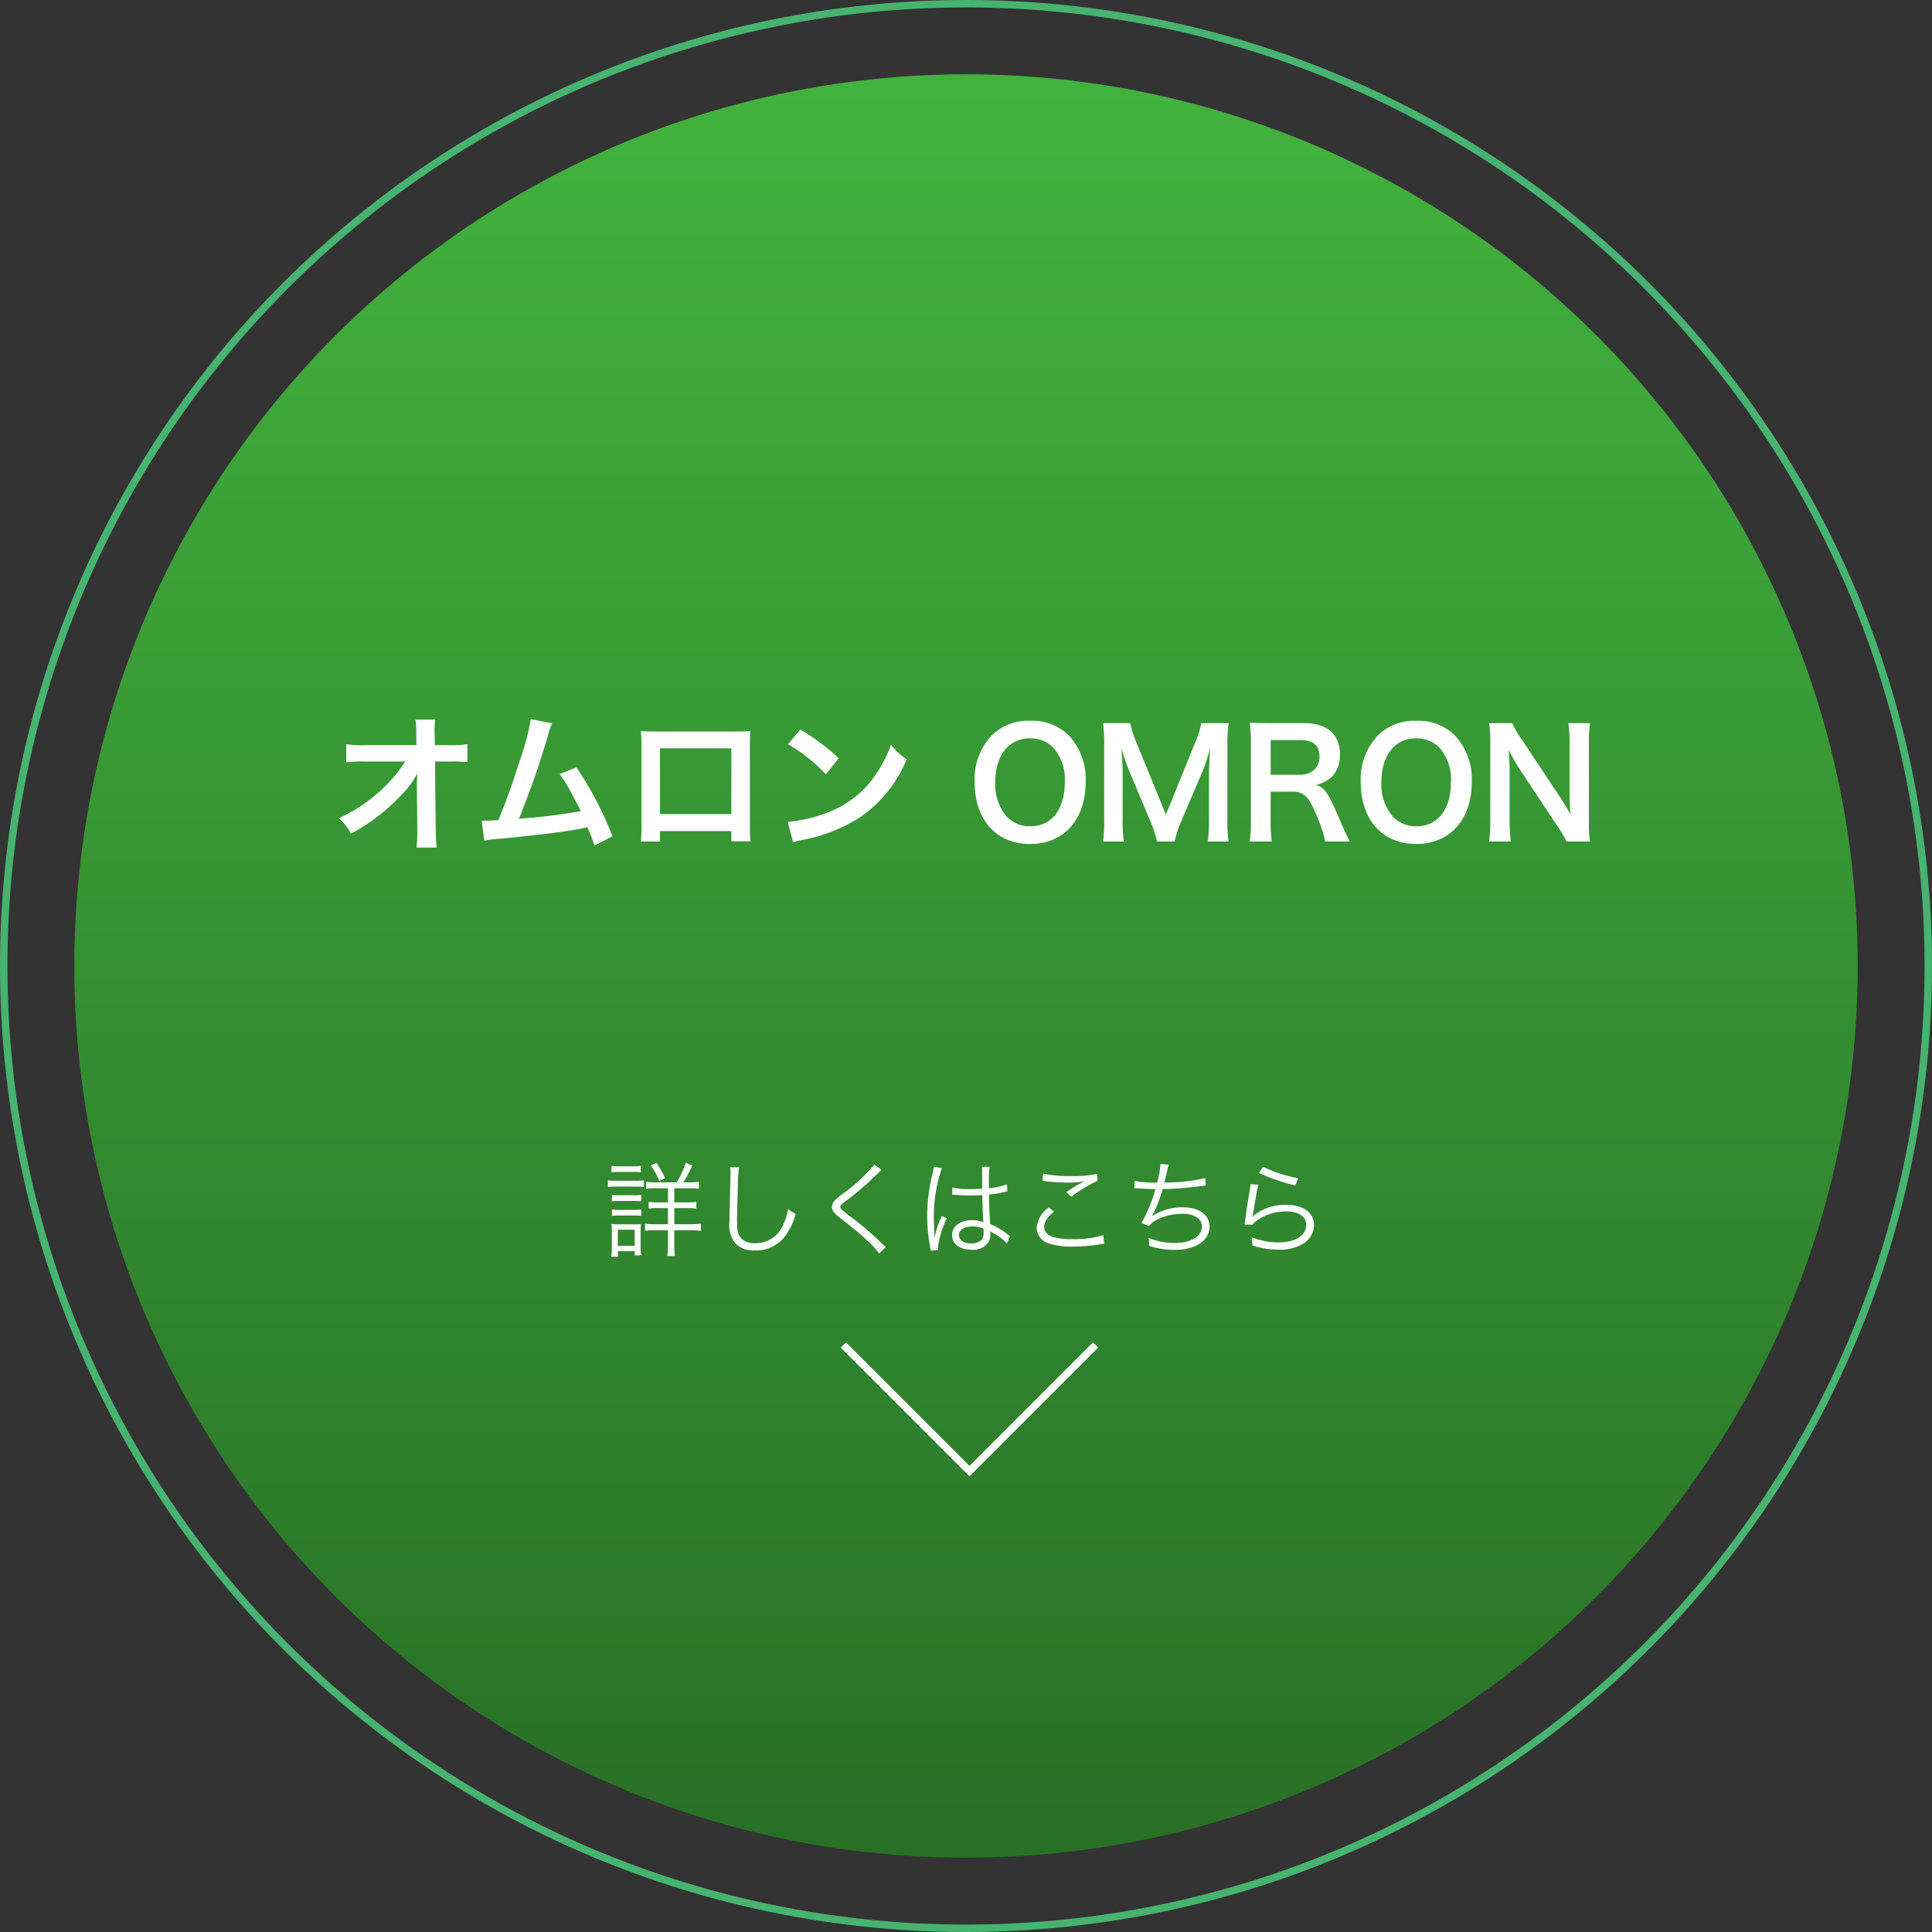
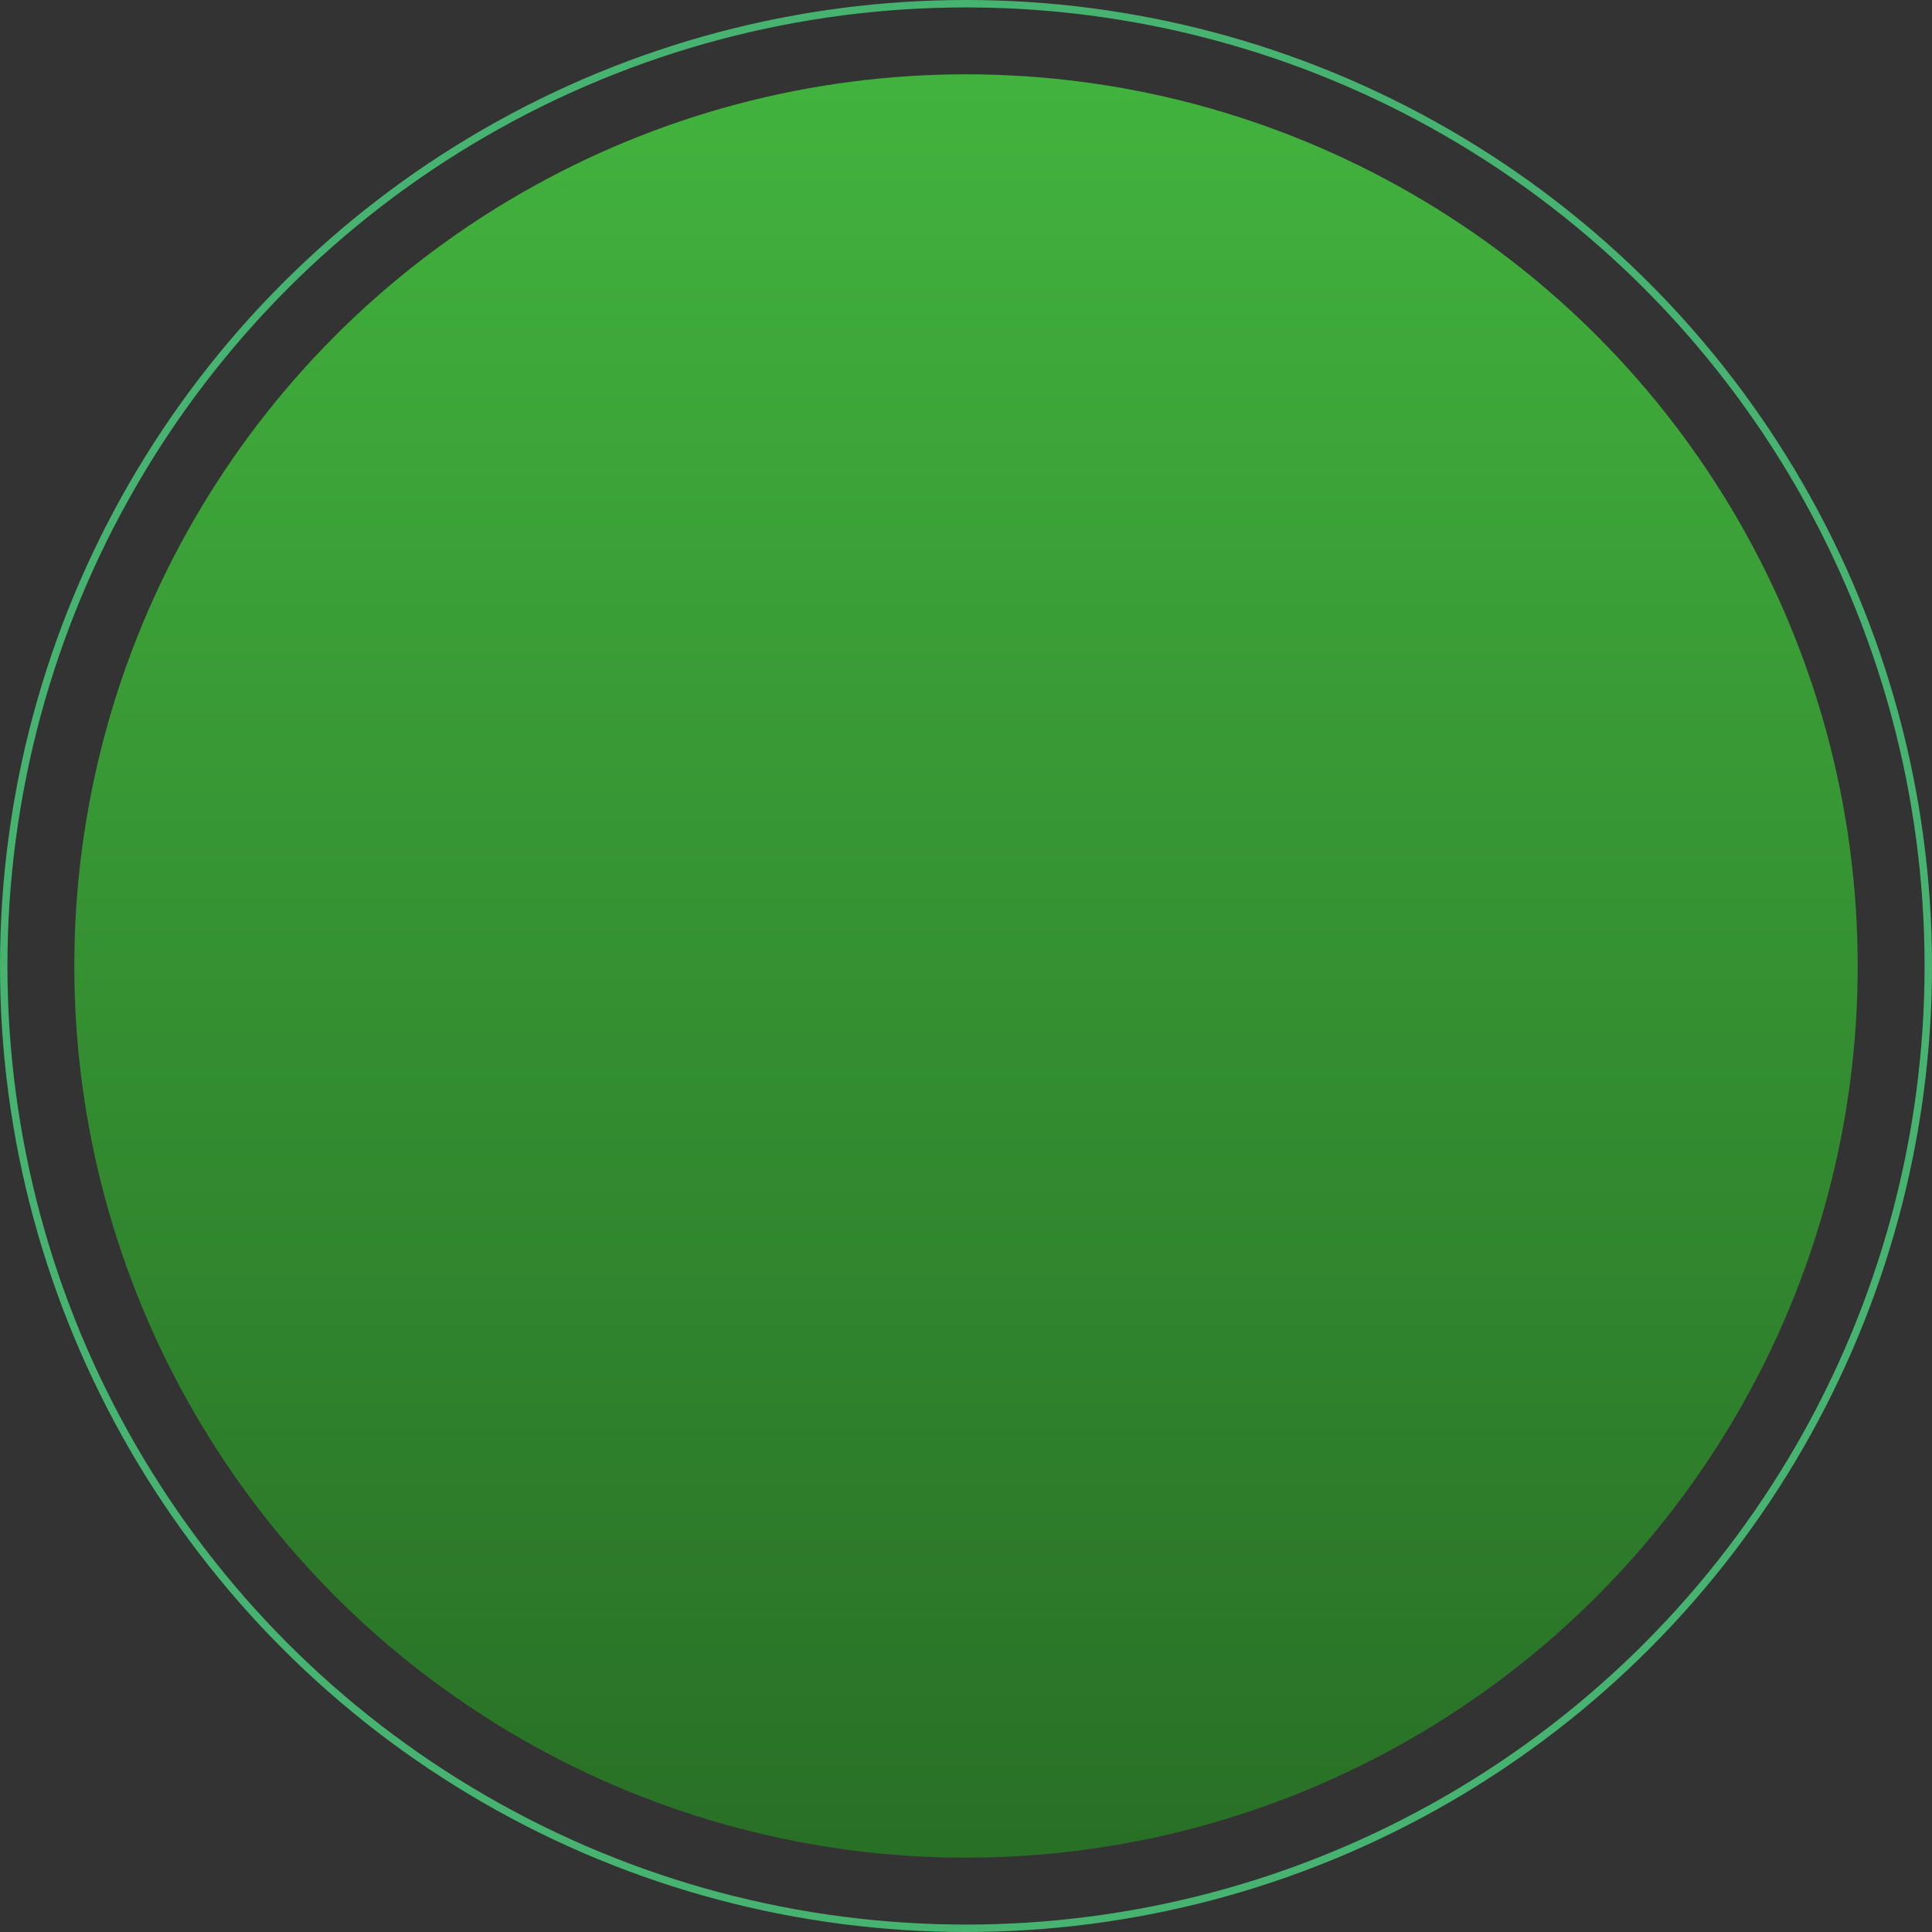
<svg xmlns="http://www.w3.org/2000/svg" width="260" height="260" viewBox="0 0 260 260">
  <rect x="0" y="0" width="260" height="260" fill="#333333" stroke="none" />
  <defs>
    <linearGradient id="linear-gradient" x1="0.5" x2="0.5" y2="1" gradientUnits="objectBoundingBox">
      <stop offset="0" stop-color="#42b33e" />
      <stop offset="1" stop-color="#286f26" />
    </linearGradient>
  </defs>
  <g id="index_maker2" transform="translate(-679 -2258)">
    <g id="楕円形_12" data-name="楕円形 12" transform="translate(679 2258)" fill="none" stroke="#47b370" stroke-width="1">
      <circle cx="130" cy="130" r="130" stroke="none" />
      <circle cx="130" cy="130" r="129.5" fill="none" />
    </g>
    <circle id="楕円形_13" data-name="楕円形 13" cx="120" cy="120" r="120" transform="translate(689 2268)" fill="url(#linear-gradient)" />
-     <path id="パス_346" data-name="パス 346" d="M-73.9-7.2l.06,5.98v.36a12.734,12.734,0,0,1-.12,1.92h2.72c-.06-.56-.1-1.32-.12-2.3l-.1-9.28h2.06a20.565,20.565,0,0,1,2.3.08v-2.42a11.372,11.372,0,0,1-2.36.14h-2.02l-.04-1.62v-.12a12.832,12.832,0,0,1,.08-1.7h-2.64a14.418,14.418,0,0,1,.1,1.84l.02,1.6h-6.92a11.622,11.622,0,0,1-2.52-.14v2.44a20.834,20.834,0,0,1,2.46-.1h5.48a19.028,19.028,0,0,1-2.68,3.3,21.285,21.285,0,0,1-6.3,4.34A5.794,5.794,0,0,1-82.78-.8a28.971,28.971,0,0,0,2.96-1.84,27.535,27.535,0,0,0,3.94-3.48,12.116,12.116,0,0,0,2.04-2.8c-.02.32-.06,1.34-.06,1.44Zm15.32-9.02a31.631,31.631,0,0,1-1.46,5.54c-1.04,3.28-1.84,5.54-2.9,8.06-.84.04-1.32.06-1.72.06h-.52l.36,2.7A10.94,10.94,0,0,1-63-.1c5.98-.58,9.3-1,11.32-1.42.46-.1.46-.1.72-.16A20.481,20.481,0,0,1-50,.8l2.42-1.26a46.782,46.782,0,0,0-4.84-9.26l-2.26.88a24.831,24.831,0,0,1,1.9,3.18c.48.9.72,1.34.94,1.82a79.043,79.043,0,0,1-8.32,1.02,118.786,118.786,0,0,0,3.96-11.4,6.122,6.122,0,0,1,.52-1.44Zm27,15.06V.22H-29a13.709,13.709,0,0,1-.08-1.74V-12.96c0-.74.02-1.14.06-1.66-.46.04-.82.06-1.68.06H-42.06c-.8,0-1.22-.02-1.7-.06a13.282,13.282,0,0,1,.08,1.68V-1.48A13.365,13.365,0,0,1-43.76.24h2.58v-1.4Zm0-2.28h-9.6V-12.3h9.6Zm7.62-9.4a21,21,0,0,1,5.1,4.06l1.72-2.18a28.326,28.326,0,0,0-5.16-3.86Zm.7,13.2A7.08,7.08,0,0,1-21.94.02a21.6,21.6,0,0,0,7.62-3,17.553,17.553,0,0,0,6.34-7.84,8.624,8.624,0,0,1-2.12-1.96,16.7,16.7,0,0,1-2.04,4,13.362,13.362,0,0,1-5.94,4.9A19.057,19.057,0,0,1-24-2.4ZM8.6-16a6.932,6.932,0,0,0-5.16,2A8.562,8.562,0,0,0,1.16-7.76C1.16-2.68,4.08.58,8.62.58S16.1-2.7,16.1-7.76A8.625,8.625,0,0,0,13.86-14,7.009,7.009,0,0,0,8.6-16ZM8.66-1.8a4.318,4.318,0,0,1-3.1-1.22A6.608,6.608,0,0,1,3.94-7.74c0-3.62,1.82-5.9,4.7-5.9a4.3,4.3,0,0,1,3.08,1.22A6.46,6.46,0,0,1,13.3-7.76C13.3-4.08,11.52-1.8,8.66-1.8ZM28.06.24a16.284,16.284,0,0,1,.88-2.66l3-7.04a24.407,24.407,0,0,0,.92-2.92c-.02.3-.08,1.32-.16,3.06v6.64A18.6,18.6,0,0,1,32.54.24h2.8a17.339,17.339,0,0,1-.16-2.92V-12.72a20.713,20.713,0,0,1,.16-2.96H31.66a11.083,11.083,0,0,1-.72,2.38L26.9-3.38,22.84-13.3a13.84,13.84,0,0,1-.74-2.38H18.44a19.839,19.839,0,0,1,.16,2.96V-2.68A18.758,18.758,0,0,1,18.44.24h2.8a18.273,18.273,0,0,1-.16-2.92V-9.24c0-.44-.08-2.08-.16-3.14a22.258,22.258,0,0,0,1.02,3.06l2.88,6.86A13.615,13.615,0,0,1,25.7.24Zm23.58,0c-.28-.54-.78-1.62-.94-1.98-1.98-4.68-2.36-5.24-3.62-5.64A4.229,4.229,0,0,0,49.3-8.54a4.112,4.112,0,0,0,1.02-2.98c0-2.64-1.74-4.16-4.78-4.16h-4.8c-1.1,0-1.72-.02-2.56-.06a17.8,17.8,0,0,1,.16,2.6V-2.36a15.651,15.651,0,0,1-.16,2.6h2.98A15.607,15.607,0,0,1,41-2.38V-6.46h2.98c1.54,0,2.24.74,3.32,3.5A16.19,16.19,0,0,1,48.34.24ZM41-8.74V-13.4h4.1c1.64,0,2.46.74,2.46,2.18a2.374,2.374,0,0,1-.64,1.76,2.7,2.7,0,0,1-1.9.72ZM60.56-16a6.932,6.932,0,0,0-5.16,2,8.562,8.562,0,0,0-2.28,6.24c0,5.08,2.92,8.34,7.46,8.34s7.48-3.28,7.48-8.34A8.625,8.625,0,0,0,65.82-14,7.009,7.009,0,0,0,60.56-16Zm.06,14.2a4.318,4.318,0,0,1-3.1-1.22A6.608,6.608,0,0,1,55.9-7.74c0-3.62,1.82-5.9,4.7-5.9a4.3,4.3,0,0,1,3.08,1.22,6.46,6.46,0,0,1,1.58,4.66C65.26-4.08,63.48-1.8,60.62-1.8ZM83.98.24a15.09,15.09,0,0,1-.16-2.58V-12.92a17.486,17.486,0,0,1,.16-2.76H81.06a17.486,17.486,0,0,1,.16,2.76V-6.2c0,.84.06,2.04.14,2.82-.44-.8-1.08-1.84-1.56-2.56l-5.06-7.62a10.969,10.969,0,0,1-1.22-2.12H70.4a16.66,16.66,0,0,1,.16,2.58V-2.78A21.638,21.638,0,0,1,70.4.24h2.92a22.135,22.135,0,0,1-.16-3V-9.32c0-.46-.04-1.36-.06-1.74-.06-.74-.06-.74-.08-1.02.48.94.98,1.8,1.36,2.4L79.54-1.9A19.926,19.926,0,0,1,80.82.24Z" transform="translate(809 2371)" fill="#fff" />
-     <path id="パス_347" data-name="パス 347" d="M-41.86-8.89a6.838,6.838,0,0,1-1.19-.07v.938a7.36,7.36,0,0,1,1.246-.07h1.694v1.9h-1.4a6.741,6.741,0,0,1-1.19-.07v.91a5.917,5.917,0,0,1,1.19-.07h1.4v2.17h-1.778a8.661,8.661,0,0,1-1.3-.07v.952a7.215,7.215,0,0,1,1.288-.07h1.792V-.5a11.291,11.291,0,0,1-.084,1.526h1.022A12.519,12.519,0,0,1-39.256-.5V-2.436h2.282a8.7,8.7,0,0,1,1.3.084v-.966a12.528,12.528,0,0,1-1.33.07h-2.254v-2.17h1.708a7.244,7.244,0,0,1,1.26.07v-.91a7.035,7.035,0,0,1-1.274.07h-1.694v-1.9h2.03a7.411,7.411,0,0,1,1.288.07V-8.96a7.161,7.161,0,0,1-1.246.07h-.868a16.253,16.253,0,0,0,1.232-2.282l-.91-.35A12.23,12.23,0,0,1-38.92-8.89Zm-5.852-1.344a7.874,7.874,0,0,1,1.064-.056h1.82a7.613,7.613,0,0,1,1.064.056v-.882a5.692,5.692,0,0,1-1.064.07h-1.82a5.692,5.692,0,0,1-1.064-.07Zm-.476,1.974a8.235,8.235,0,0,1,1.12-.056h2.688a6.176,6.176,0,0,1,1.022.056v-.91a5.715,5.715,0,0,1-1.12.07h-2.59a5.982,5.982,0,0,1-1.12-.07Zm.546,1.932a6.655,6.655,0,0,1,1.008-.056H-44.7a6.812,6.812,0,0,1,.994.056V-7.2a6.008,6.008,0,0,1-.994.056h-1.932A6.311,6.311,0,0,1-47.642-7.2Zm0,1.96a6.655,6.655,0,0,1,1.008-.056H-44.7a6.691,6.691,0,0,1,.994.056v-.868a6.34,6.34,0,0,1-.994.056h-1.932a6.311,6.311,0,0,1-1.008-.056Zm.8,5.5V.378h2.254v.56h.868A7.477,7.477,0,0,1-43.792-.2V-2.17c0-.5.014-.812.042-1.106a5.8,5.8,0,0,1-1.022.042h-1.834a9.519,9.519,0,0,1-1.12-.056,7.372,7.372,0,0,1,.07,1.176v1.89a9.382,9.382,0,0,1-.084,1.358Zm-.014-3.64h2.268V-.35h-2.268Zm6.37-6.944a14.985,14.985,0,0,0-1.176-2.058l-.77.364a8.266,8.266,0,0,1,1.162,2.086Zm8.736-1.47a4.306,4.306,0,0,1,.056.742c0,.224,0,.49-.014.91-.112,4.41-.126,4.76-.126,5.7a3.9,3.9,0,0,0,.77,2.87,3.32,3.32,0,0,0,2.632.98,4.9,4.9,0,0,0,3.948-1.75,8.517,8.517,0,0,0,1.554-3.178A3.96,3.96,0,0,1-23.94-5.32a8.317,8.317,0,0,1-.686,2.2A4.021,4.021,0,0,1-28.378-.686a2.642,2.642,0,0,1-1.75-.546,2.2,2.2,0,0,1-.658-1.68c-.014-.322-.028-.672-.028-.84,0-.63.042-2.534.1-4.214a21.585,21.585,0,0,1,.182-2.954Zm19.418-.364a22.257,22.257,0,0,1-4.1,3.836,10.818,10.818,0,0,0-1.19.952,1.355,1.355,0,0,0-.406.938c0,.476.224.784,1.008,1.4,2.044,1.6,2.6,2.058,3.542,2.926A13.216,13.216,0,0,1-11.676.686l.882-.868a3.564,3.564,0,0,1-.392-.35,41.278,41.278,0,0,0-4.48-3.822c-1.134-.882-1.246-.98-1.246-1.232,0-.2.1-.308.616-.7a40.782,40.782,0,0,0,3.22-2.646c1.456-1.4,1.568-1.5,1.722-1.624Zm10.472,4.06h.056a.643.643,0,0,1,.14.014,2.084,2.084,0,0,1,.238.014,3.671,3.671,0,0,1,.448.028C-.49-7.14.028-7.126.6-7.126c.532,0,.966-.014,1.6-.042.042,2.044.1,3.36.14,3.654a3.955,3.955,0,0,0-1.554-.28c-1.554,0-2.66.826-2.66,1.988C-1.876-.588-.854.182.77.182A2.391,2.391,0,0,0,3.108-.994a2.413,2.413,0,0,0,.168-.952,2.009,2.009,0,0,0-.028-.364.983.983,0,0,1,.126.084.9.9,0,0,0,.14.084A7.565,7.565,0,0,1,5.5-.686l.434-.98c-.154-.1-.182-.126-.35-.238A10.134,10.134,0,0,0,3.248-3.276c-.112-1.862-.14-2.576-.154-3.962a13.383,13.383,0,0,0,1.484-.224c.952-.2.952-.2.98-.2L5.516-8.61a9.542,9.542,0,0,1-2.422.518C3.08-8.4,3.08-8.624,3.08-8.778a14.324,14.324,0,0,1,.1-2.2H2.128a3.106,3.106,0,0,1,.042.574c0,1.064,0,1.064.014,2.38-.574.028-.952.042-1.5.042A9.691,9.691,0,0,1-1.834-8.2ZM2.352-2.66s.014.322.014.42A1.635,1.635,0,0,1,2.1-1.148a1.929,1.929,0,0,1-1.428.49c-.98,0-1.624-.448-1.624-1.134S-.238-2.954.854-2.954A3.616,3.616,0,0,1,2.352-2.66ZM-4.34-10.99a6.449,6.449,0,0,1-.154.882,23.721,23.721,0,0,0-.728,5.754A22.286,22.286,0,0,0-4.83-.2c.056.322.07.392.084.518l.994-.1a1.525,1.525,0,0,1-.028-.28,12.09,12.09,0,0,1,1.2-3.976l-.686-.322a1.931,1.931,0,0,1-.112.28A12.428,12.428,0,0,0-4.2-1.61l-.056-.014V-1.89c-.014-.252-.014-.28-.014-.392-.028-.644-.056-1.47-.056-1.96a19.949,19.949,0,0,1,1.078-6.566ZM10.29-9.072a3.288,3.288,0,0,1,.462.042,27.386,27.386,0,0,0,3.08.182,11.066,11.066,0,0,0,2.114-.182c-.14.084-.168.084-.266.14-.168.084-.2.1-.35.182a21.692,21.692,0,0,0-1.862,1.162l.714.574A19.939,19.939,0,0,1,17.71-9.1l-.07-.924A15.311,15.311,0,0,1,14.1-9.73a16.006,16.006,0,0,1-3.724-.336Zm.84,3.584a3.679,3.679,0,0,0-1.61,2.7,2.23,2.23,0,0,0,1.6,2.114,9.877,9.877,0,0,0,3.22.434,22.837,22.837,0,0,0,3.78-.322,3.916,3.916,0,0,1,.476-.07l-.126-1.148a13.281,13.281,0,0,1-4.2.532,8.915,8.915,0,0,1-2.562-.28c-.784-.266-1.19-.728-1.19-1.372s.42-1.3,1.33-2.058Zm11.536-2.6h.112c.084,0,.21,0,.392.014.812.056,1.428.084,2.324.1a21.107,21.107,0,0,1-1.876,4.564l1.008.406a3,3,0,0,1,1.176-.9,7.624,7.624,0,0,1,3.248-.756c1.68,0,2.688.644,2.688,1.708,0,1.344-1.456,2.226-3.668,2.226a8.544,8.544,0,0,1-3.5-.7c.042.448.07.7.07.77v.084a1.547,1.547,0,0,1-.014.224A10.466,10.466,0,0,0,28.084.2c2.828,0,4.69-1.246,4.69-3.15,0-1.568-1.414-2.576-3.626-2.576a7.182,7.182,0,0,0-4.074,1.176l-.014-.028a18.92,18.92,0,0,0,1.4-3.6,46.787,46.787,0,0,0,5.194-.406c.294-.042.378-.042.616-.07L32.2-9.464a23.766,23.766,0,0,1-5.516.6c.14-.5.182-.672.378-1.484a7.1,7.1,0,0,1,.224-.9l-1.12-.112a10.909,10.909,0,0,1-.448,2.506,12.8,12.8,0,0,1-3.024-.238ZM39.452-10.15a15.592,15.592,0,0,0,2.142.882,21.593,21.593,0,0,0,2.73.8l.392-.98A16.879,16.879,0,0,1,39.97-11ZM38.29-8.638a4.709,4.709,0,0,1-.1.742C38-6.72,37.744-5.1,37.6-4.032c-.056.448-.07.574-.112.826l1.092.028a2.434,2.434,0,0,1,.56-.574,6.783,6.783,0,0,1,3.92-1.218c1.708,0,2.716.672,2.716,1.82C45.78-1.722,44.31-.8,42-.8a9.943,9.943,0,0,1-3.57-.7,3.238,3.238,0,0,1,.1.868,2.207,2.207,0,0,1-.014.266c.854.21.854.21,1.12.28a11.632,11.632,0,0,0,2.45.252A5.811,5.811,0,0,0,45.57-.756a2.993,2.993,0,0,0,1.26-2.408c0-1.638-1.47-2.7-3.752-2.7a6.93,6.93,0,0,0-4.046,1.2,3.92,3.92,0,0,0-.434.42l-.028-.014a1.687,1.687,0,0,0,.056-.322c.042-.322.07-.42.406-2.45a11.717,11.717,0,0,1,.322-1.54Z" transform="translate(809 2426)" fill="#fff" />
-     <path id="パス_342" data-name="パス 342" d="M609.3,616.626,592.332,633.6l-16.971-16.971" transform="translate(217.138 1822.374)" fill="none" stroke="#fff" stroke-miterlimit="10" stroke-width="1" />
  </g>
</svg>